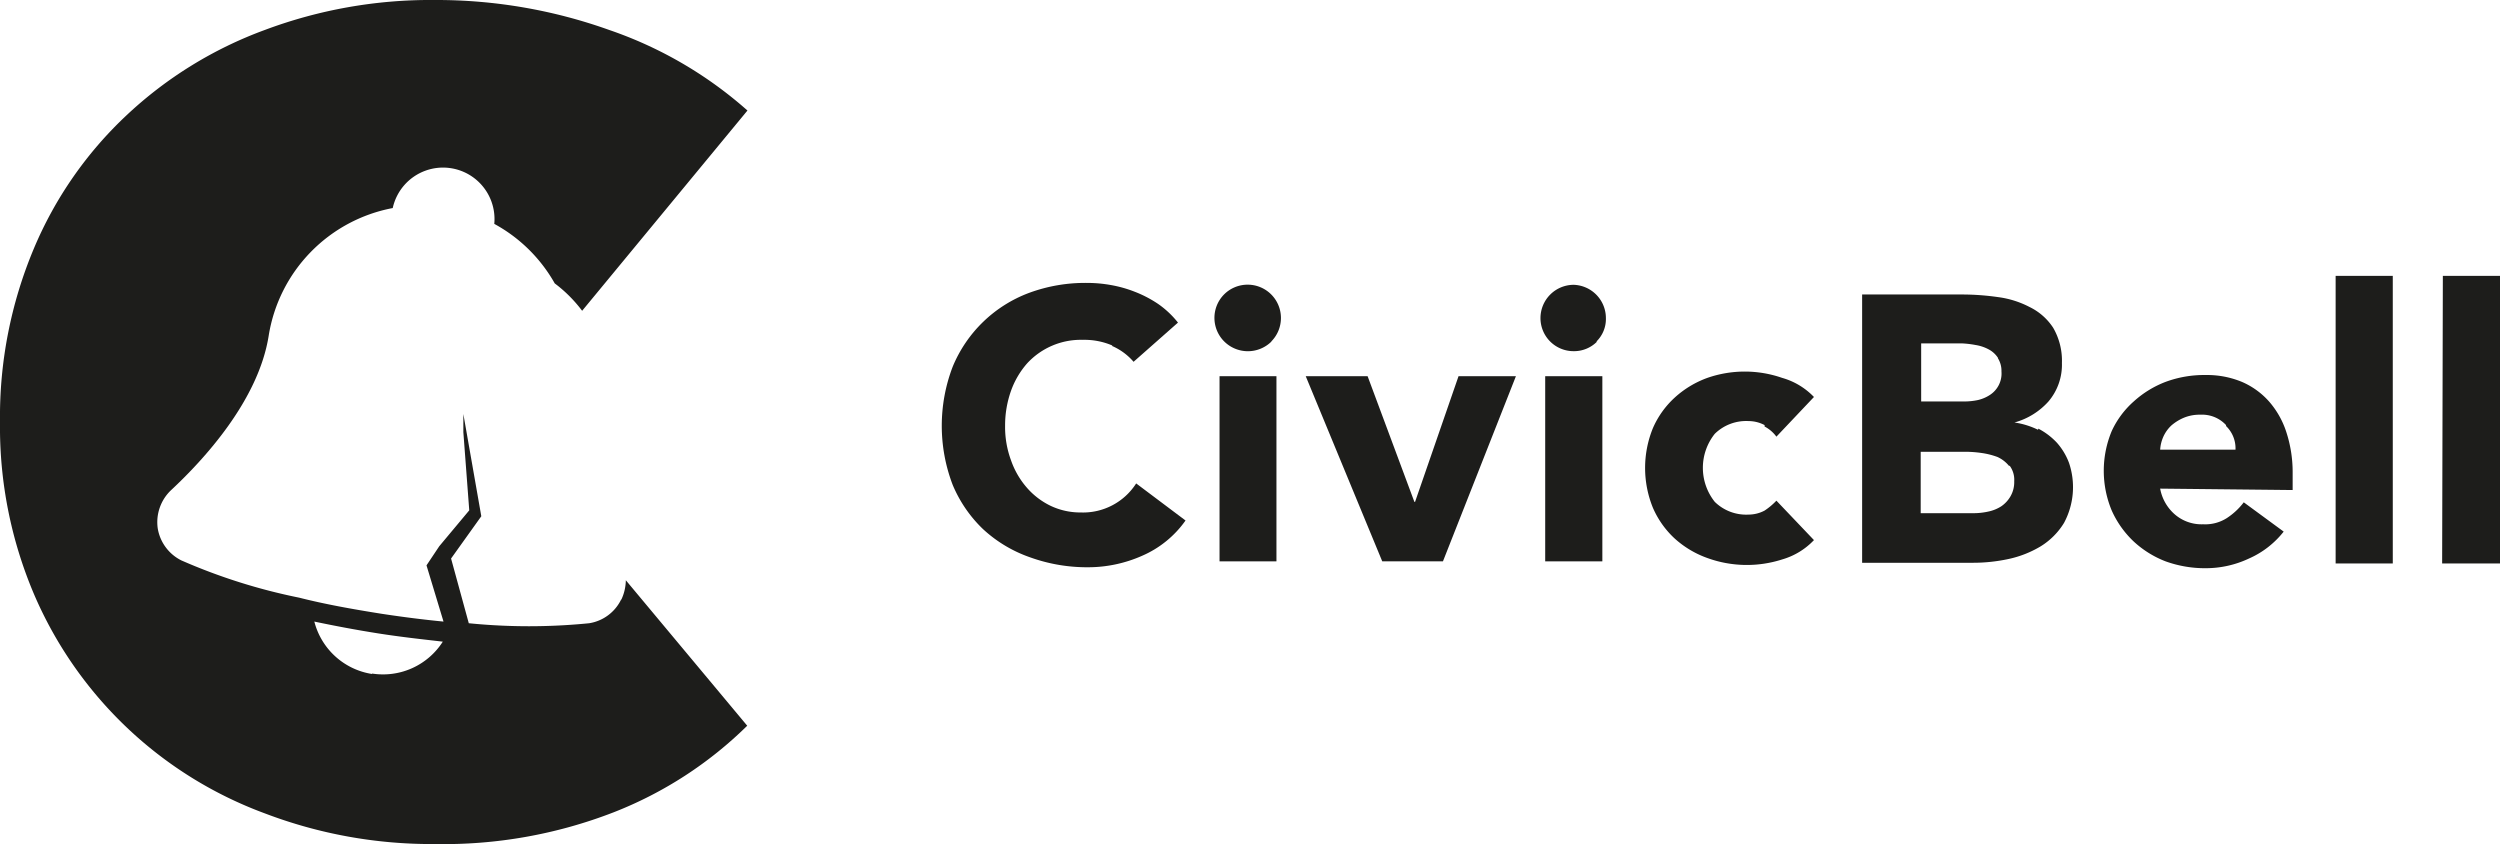
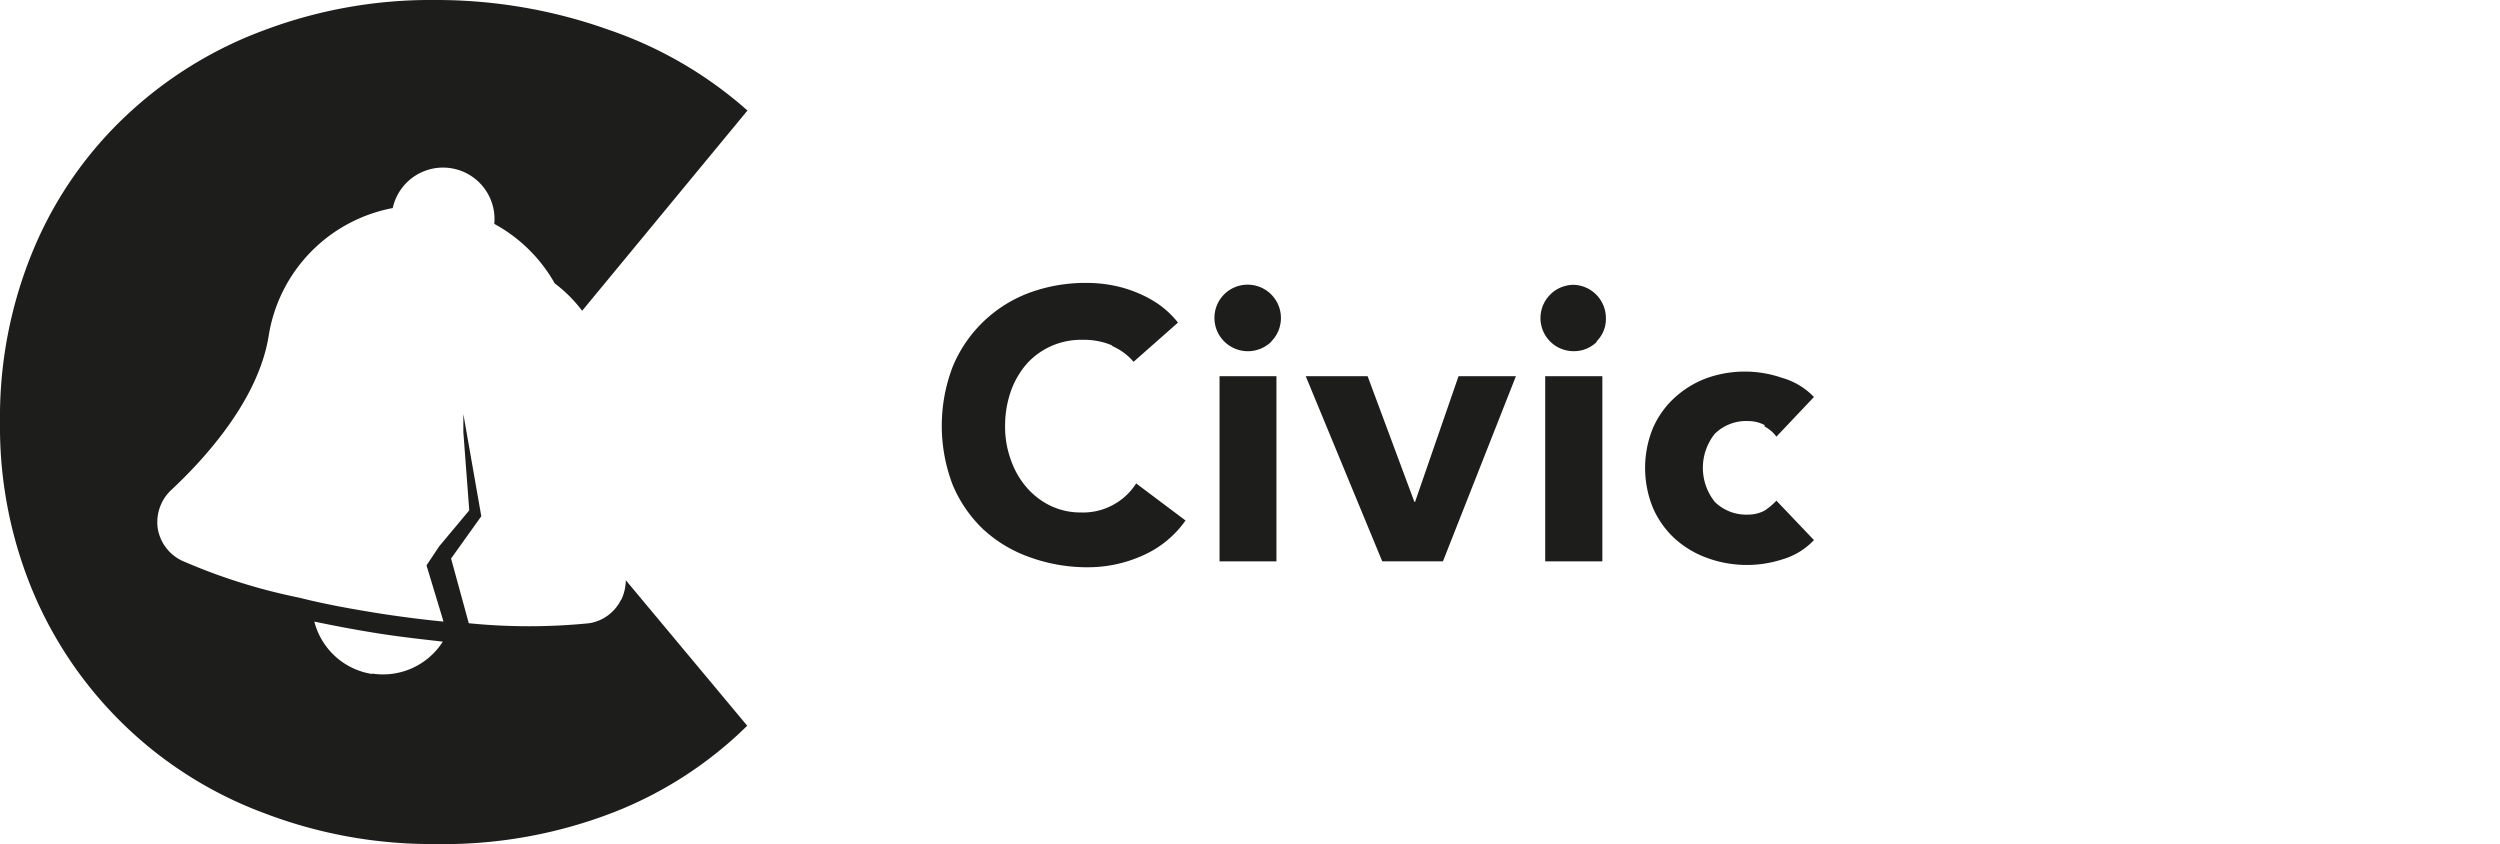
<svg xmlns="http://www.w3.org/2000/svg" viewBox="0 0 105.86 35.74">
  <defs>
    <style>.cls-1{fill:#1d1d1b;fill-rule:evenodd;}</style>
  </defs>
  <g id="Layer_2" data-name="Layer 2">
    <g id="Layer_1-2" data-name="Layer 1">
      <path id="Fill-3" class="cls-1" d="M15.76,28.54a3,3,0,0,1-2.45-2.22c.86.18,1.75.35,2.7.5s1.87.25,2.74.35a3,3,0,0,1-3,1.35M26.3,25.39a1.82,1.82,0,0,1-1.35,1,25.56,25.56,0,0,1-5.1,0l-.75-2.74,1.28-1.79-.76-4.33v.77l.25,3.31L18.6,23.13l-.54.81.72,2.38c-.83-.08-1.7-.19-2.62-.33-1.26-.2-2.42-.41-3.48-.68a24.51,24.51,0,0,1-5-1.58,1.85,1.85,0,0,1-1-1.35,1.87,1.87,0,0,1,.58-1.64c1.35-1.26,3.69-3.78,4.12-6.54a6.55,6.55,0,0,1,5.25-5.39,2.18,2.18,0,0,1,4.3.67A6.51,6.51,0,0,1,23.49,12a5.8,5.8,0,0,1,1.16,1.16l7-8.48A17.22,17.22,0,0,0,25.8,1.27,21.73,21.73,0,0,0,18.4,0a20,20,0,0,0-7.19,1.27A17.21,17.21,0,0,0,5.36,4.88a16.48,16.48,0,0,0-3.92,5.63A18.4,18.4,0,0,0,0,17.87a18.1,18.1,0,0,0,1.44,7.29,17.05,17.05,0,0,0,9.77,9.28,19.81,19.81,0,0,0,7.19,1.3A19.91,19.91,0,0,0,26,34.39a16.73,16.73,0,0,0,5.64-3.66l-5.14-6.16a2,2,0,0,1-.19.82" />
-       <path id="Fill-1" class="cls-1" d="M103.41,23.86h2.45V11.68h-2.42Zm-4.51,0h2.42V11.68H98.9ZM94.26,18a1.38,1.38,0,0,0-1.08-.44,1.75,1.75,0,0,0-.71.13,2,2,0,0,0-.53.33,1.5,1.5,0,0,0-.33.46,1.59,1.59,0,0,0-.14.56h3.19a1.31,1.31,0,0,0-.4-1Zm-2.79,2.69a1.89,1.89,0,0,0,.63,1.1,1.73,1.73,0,0,0,1.19.41,1.7,1.7,0,0,0,1-.26,2.87,2.87,0,0,0,.72-.67l1.69,1.24a3.83,3.83,0,0,1-1.47,1.14,4.29,4.29,0,0,1-1.83.41,4.9,4.9,0,0,1-1.7-.29,4.21,4.21,0,0,1-1.36-.85,4.1,4.1,0,0,1-.92-1.3,4.37,4.37,0,0,1,0-3.37A3.79,3.79,0,0,1,90.35,17a4.28,4.28,0,0,1,1.35-.83,4.71,4.71,0,0,1,1.7-.29,3.85,3.85,0,0,1,1.53.29,3.26,3.26,0,0,1,1.15.83,3.68,3.68,0,0,1,.73,1.29,5.45,5.45,0,0,1,.27,1.7v.76Zm-6.39-.95a1.36,1.36,0,0,0-.5-.39,3.22,3.22,0,0,0-.68-.17,5,5,0,0,0-.67-.05h-1.9v2.6h2.28a2.88,2.88,0,0,0,.59-.07,1.62,1.62,0,0,0,.54-.22,1.3,1.3,0,0,0,.39-.42,1.2,1.2,0,0,0,.16-.64,1,1,0,0,0-.2-.67Zm-.48-4.59a1.06,1.06,0,0,0-.4-.36,1.72,1.72,0,0,0-.54-.18,4.09,4.09,0,0,0-.6-.07H81.35V17h1.82a2.78,2.78,0,0,0,.58-.06,1.57,1.57,0,0,0,.5-.21,1.08,1.08,0,0,0,.5-1A1,1,0,0,0,84.6,15.17Zm1.71,3a2.9,2.9,0,0,1,.79.6,2.71,2.71,0,0,1,.51.85,3.2,3.2,0,0,1-.21,2.54,3,3,0,0,1-1,1,4.47,4.47,0,0,1-1.35.53,7.1,7.1,0,0,1-1.53.16H78.85V12.47h4.26a10.78,10.78,0,0,1,1.49.11,4,4,0,0,1,1.34.42,2.49,2.49,0,0,1,1,.88,2.78,2.78,0,0,1,.37,1.49A2.4,2.4,0,0,1,86.74,17a3,3,0,0,1-1.44.89v0a3.35,3.35,0,0,1,1,.31Z" />
      <path id="Fill-4" class="cls-1" d="M47.1,14.63a3,3,0,0,0-1.25-.24,3.09,3.09,0,0,0-2.36,1,3.58,3.58,0,0,0-.68,1.16,4.37,4.37,0,0,0-.25,1.47,4.06,4.06,0,0,0,.25,1.47,3.52,3.52,0,0,0,.68,1.17,3.13,3.13,0,0,0,1,.76,2.94,2.94,0,0,0,1.27.28,2.67,2.67,0,0,0,2.35-1.23l2.09,1.57a4.37,4.37,0,0,1-1.83,1.49,5.64,5.64,0,0,1-2.29.49,7.11,7.11,0,0,1-2.46-.42,5.67,5.67,0,0,1-2-1.2,5.57,5.57,0,0,1-1.28-1.87,7,7,0,0,1,0-5,5.63,5.63,0,0,1,3.24-3.13,6.85,6.85,0,0,1,2.46-.42,5.66,5.66,0,0,1,1,.09,5.23,5.23,0,0,1,1,.28,5,5,0,0,1,1,.52,3.94,3.94,0,0,1,.84.79L48,15.32a2.51,2.51,0,0,0-.91-.67" />
      <path id="Fill-5" class="cls-1" d="M53.84,14.46a1.42,1.42,0,0,1-2,0,1.41,1.41,0,0,1,0-2,1.41,1.41,0,0,1,2.4,1,1.41,1.41,0,0,1-.41,1" />
      <polygon id="Fill-6" class="cls-1" points="51.64 23.77 54.05 23.77 54.05 15.93 51.64 15.93 51.64 23.77" />
      <polygon id="Fill-7" class="cls-1" points="61.1 23.77 58.53 23.77 55.29 15.93 57.91 15.93 59.89 21.25 59.92 21.25 61.76 15.93 64.19 15.93 61.1 23.77" />
      <path id="Fill-8" class="cls-1" d="M67.63,14.46a1.37,1.37,0,0,1-1,.41,1.4,1.4,0,0,1-1.4-1.4h0a1.41,1.41,0,0,1,1.4-1.41h0A1.41,1.41,0,0,1,68,13.47h0a1.33,1.33,0,0,1-.41,1" />
      <polygon id="Fill-9" class="cls-1" points="65.43 23.77 67.85 23.77 67.85 15.93 65.43 15.93 65.43 23.77" />
      <path id="Fill-10" class="cls-1" d="M74.72,18a1.46,1.46,0,0,0-.68-.17,1.9,1.9,0,0,0-1.43.54,2.31,2.31,0,0,0,0,2.88,1.9,1.9,0,0,0,1.43.54,1.46,1.46,0,0,0,.68-.17,2.86,2.86,0,0,0,.5-.42l1.59,1.67a3,3,0,0,1-1.35.82,4.89,4.89,0,0,1-3.16-.06,4.12,4.12,0,0,1-1.39-.83,3.85,3.85,0,0,1-.92-1.3,4.47,4.47,0,0,1,0-3.37,3.81,3.81,0,0,1,.92-1.29A4.14,4.14,0,0,1,72.3,16a4.82,4.82,0,0,1,3.16,0,3,3,0,0,1,1.35.81l-1.59,1.68a1.47,1.47,0,0,0-.5-.43" />
    </g>
  </g>
</svg>